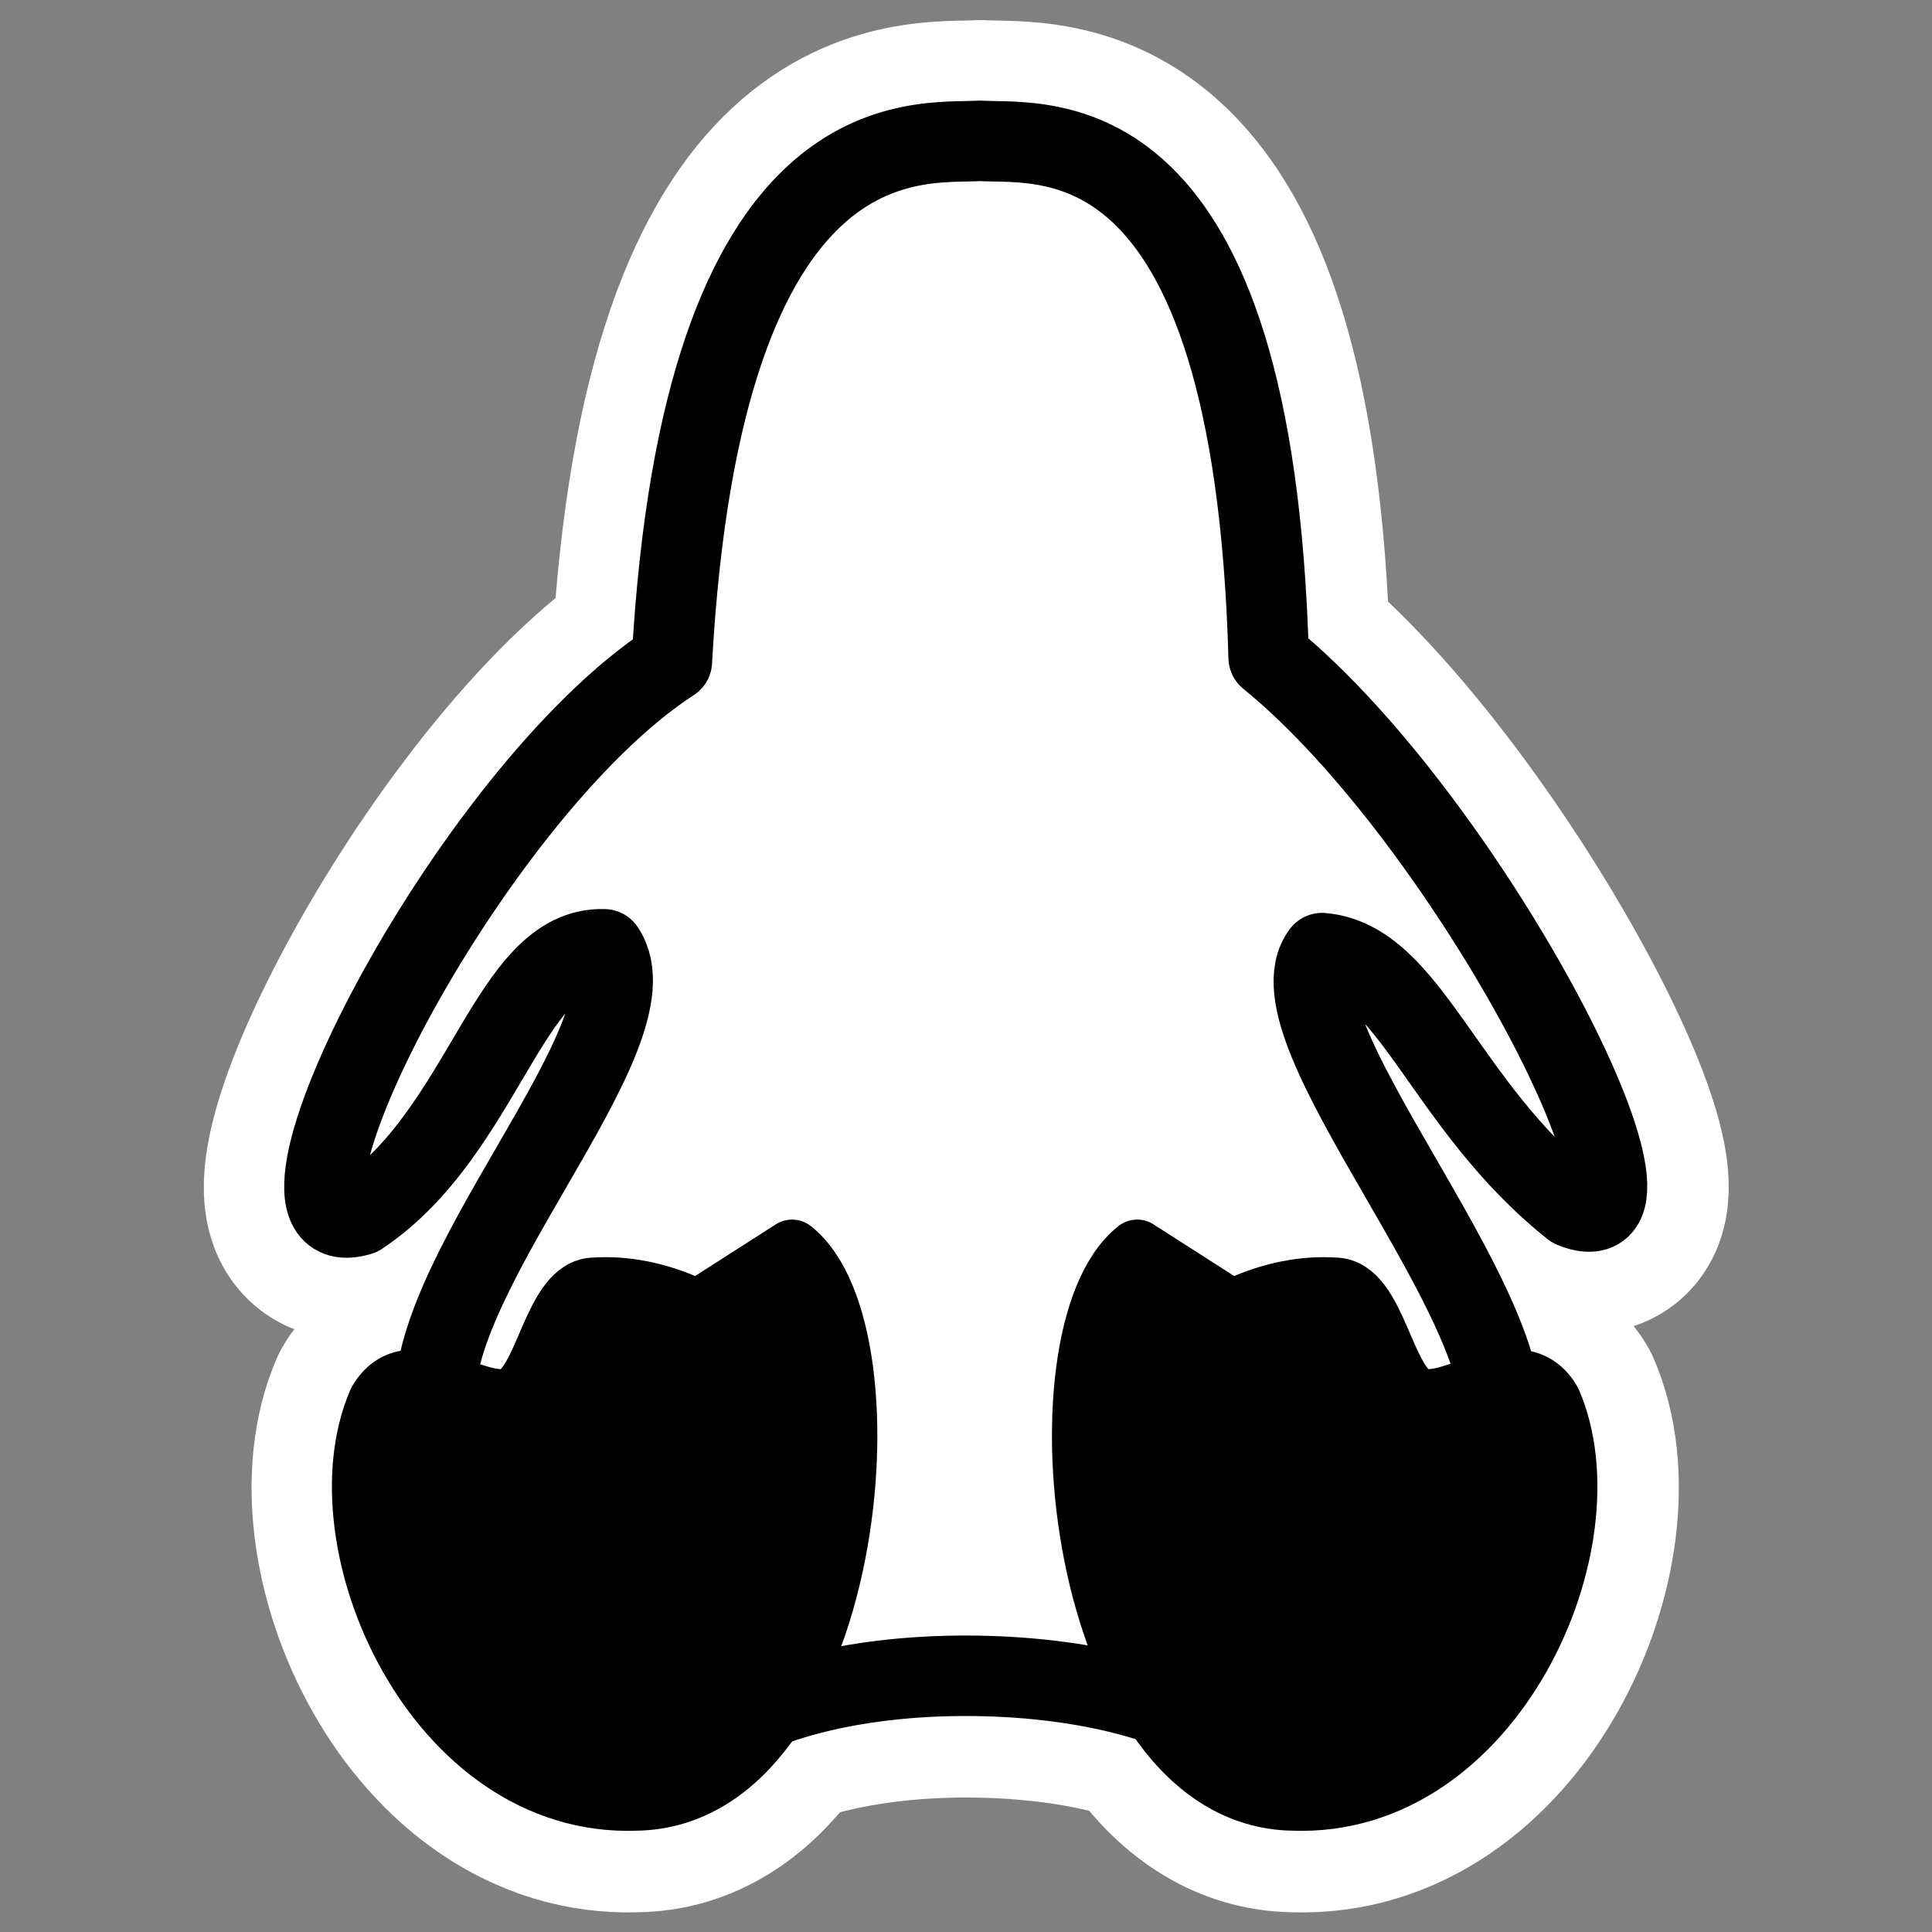
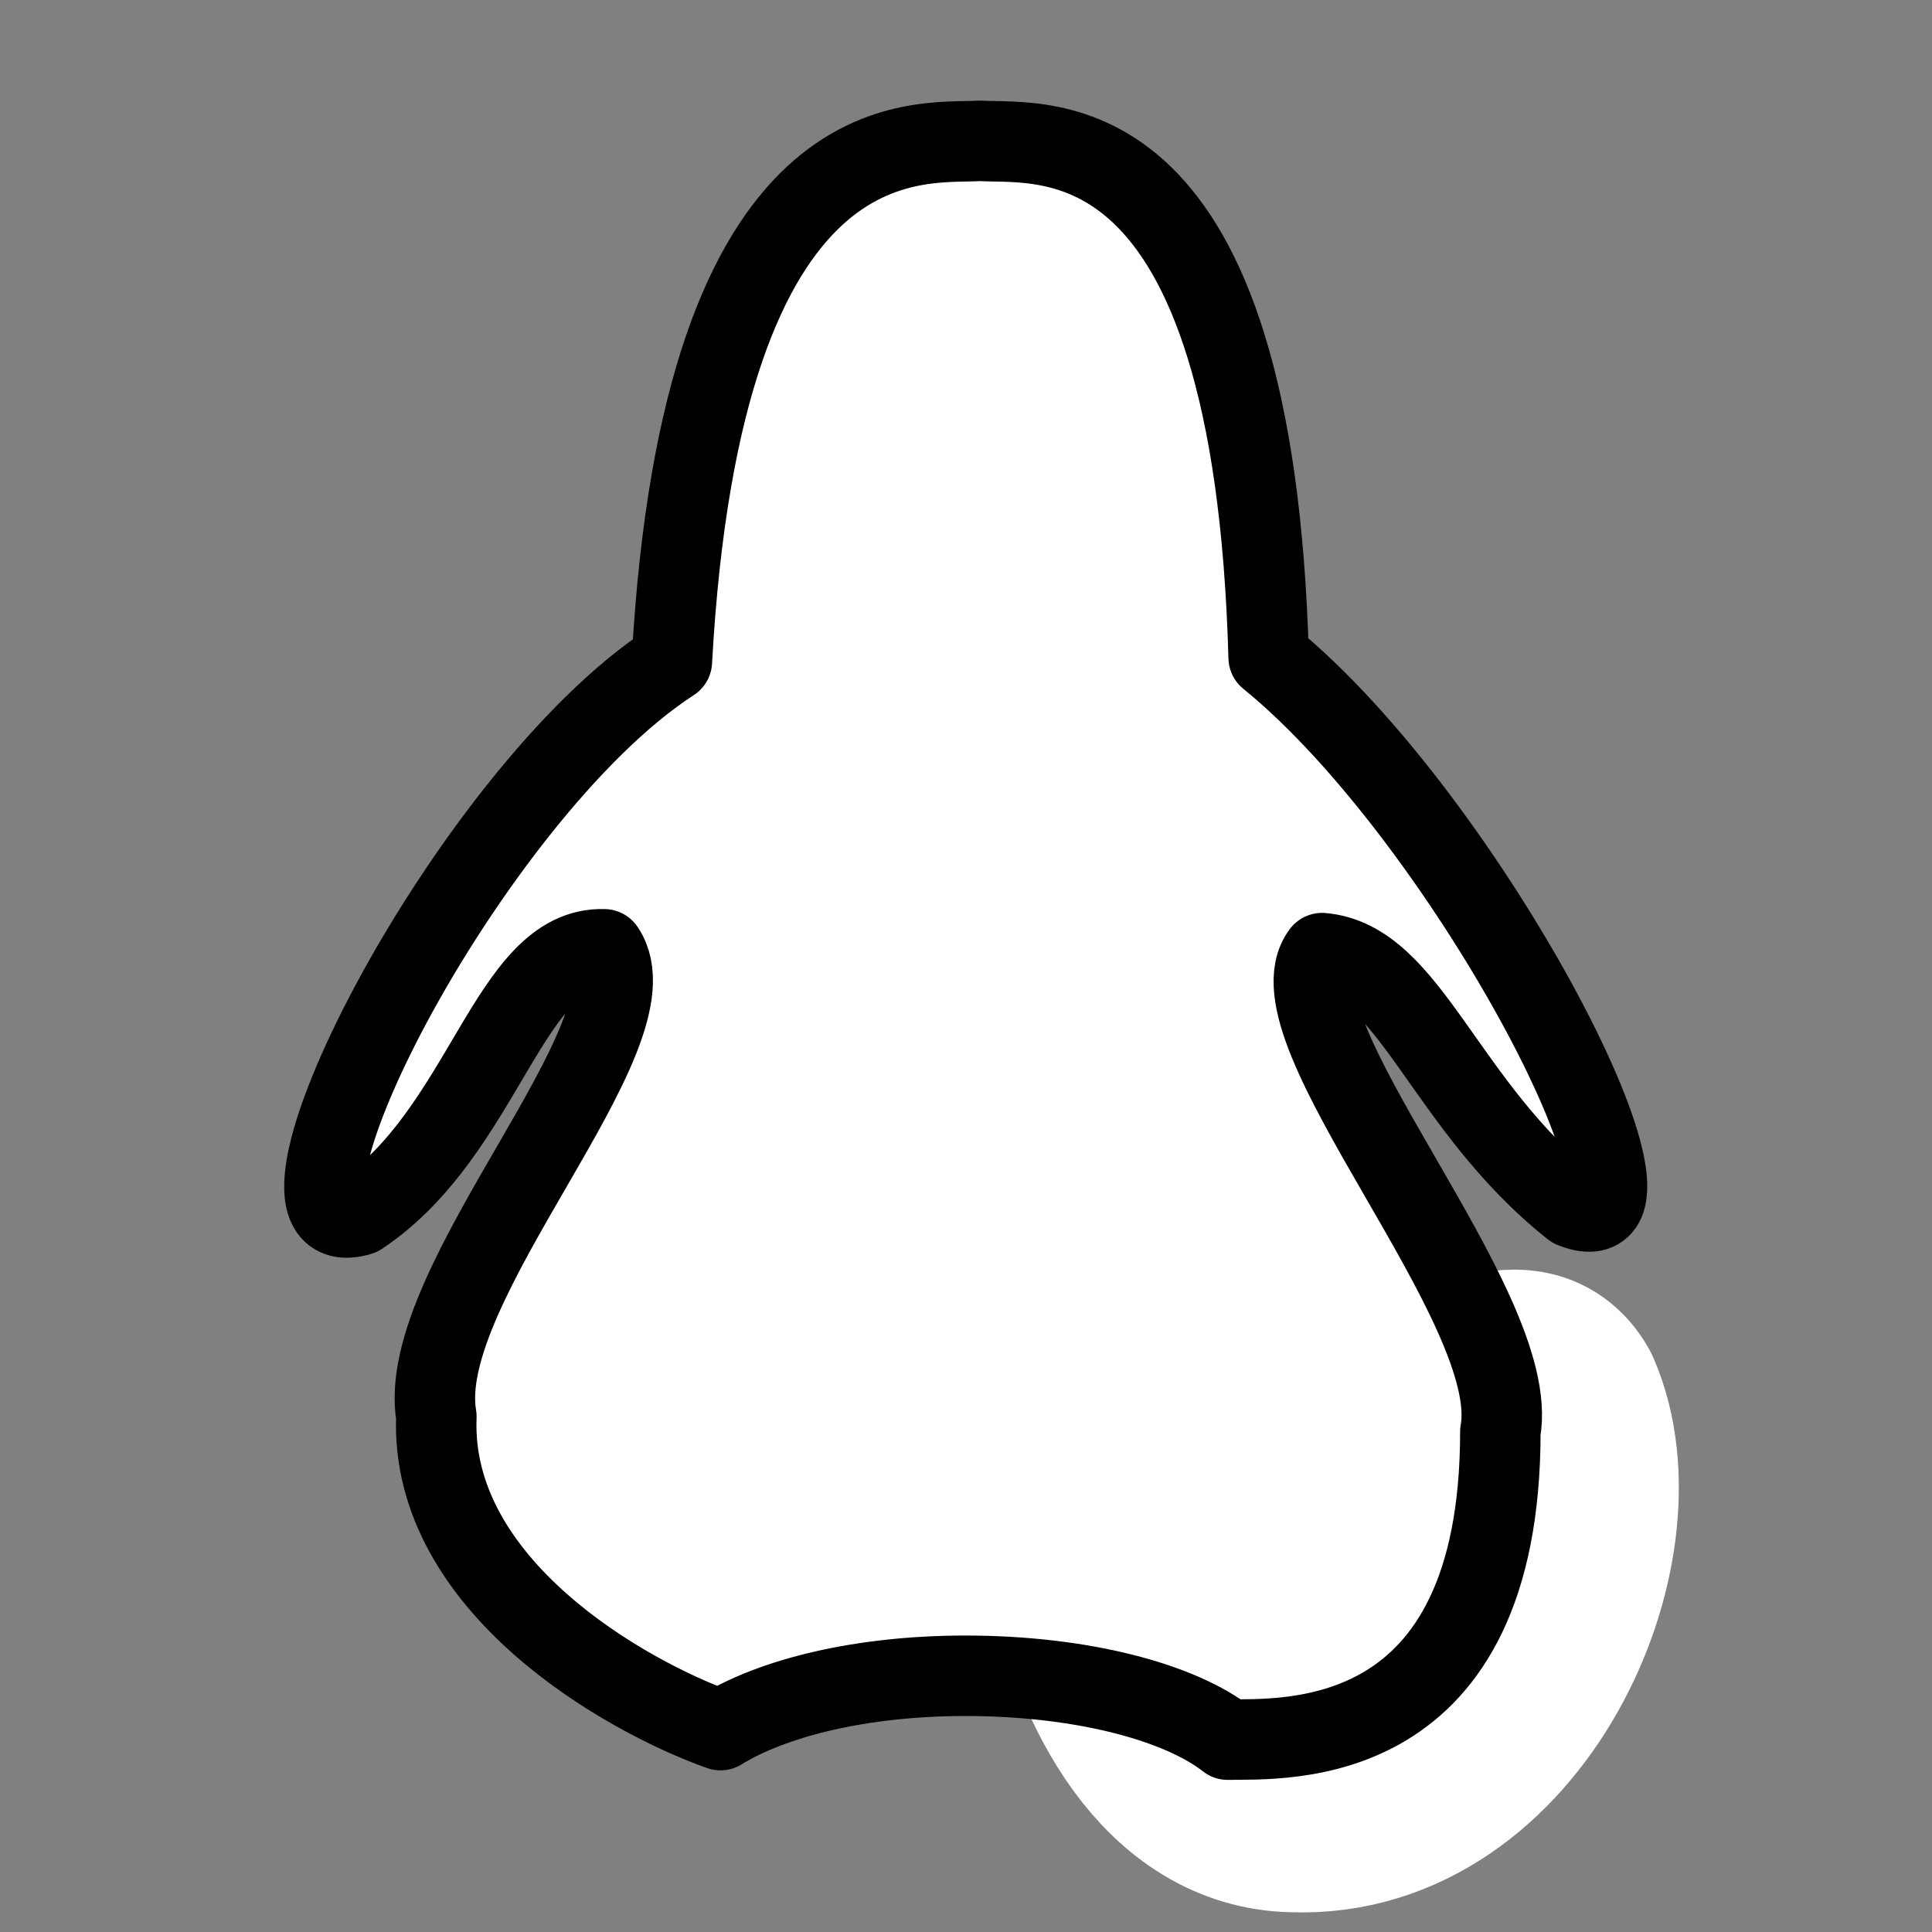
<svg xmlns="http://www.w3.org/2000/svg" xmlns:ns1="http://sodipodi.sourceforge.net/DTD/sodipodi-0.dtd" xmlns:ns2="http://www.inkscape.org/namespaces/inkscape" id="svg1" ns1:docname="tux.svg" viewBox="0 0 60 60" ns1:version="0.32" _SVGFile__filename="oldscale/apps/tux.svg" version="1.0" y="0" x="0" ns2:version="0.40pre4" ns1:docbase="/home/danny/work/flat/SVG/mono/scalable/apps">
  <rect x="0" y="0" width="60" height="60" fill="#808080" stroke="none" />
  <ns1:namedview id="base" bordercolor="#666666" ns2:pageshadow="2" ns2:window-y="0" pagecolor="#ffffff" ns2:window-height="699" ns2:zoom="6.3003272" ns2:window-x="0" borderopacity="1.0" ns2:current-layer="svg1" ns2:cx="25.191815" ns2:cy="15.032265" ns2:window-width="1024" ns2:pageopacity="0.0" />
  <g id="g1732" style="stroke:#ffffff" transform="translate(50)">
-     <path id="path1726" style="stroke-linejoin:round;stroke:#ffffff;stroke-linecap:round;stroke-width:8.164;fill:none" transform="matrix(.919 0 0 .919 -47.573 2.225)" d="m30.488 2.34c-2.055 0.129-9.385-1.022-10.412 17.601-6.936 4.495-14.79 20.014-10.552 18.73 4.239-2.826 5.037-9.109 8.263-8.994 1.927 2.825-6.444 11.301-5.674 15.796-0.229 5.722 6.395 9.464 9.607 10.606 1.753-1.081 4.723-1.838 8.285-1.838 3.926 0 7.253 0.892 8.865 2.16 1.953-0.033 9.22 0.447 9.22-10.412 0.77-4.239-7.955-13.615-6.029-16.183 2.97 0.256 4.106 5.139 8.473 8.607 4.11 1.669-3.471-13.078-10.278-18.601-0.514-18.494-7.584-17.344-9.768-17.472z" />
-     <path id="path1727" style="stroke-linejoin:round;stroke:#ffffff;stroke-linecap:round;stroke-width:7.483;fill:none" transform="matrix(.919 0 0 .919 -47.573 2.225)" d="m35.81 39.836l3.21 2.055s1.542-0.899 3.468-0.771c1.413 0 1.67 3.34 2.826 3.725s3.467-1.67 4.495 0.128c2.055 4.752-1.927 13.743-8.734 13.486-7.32-0.129-8.862-15.797-5.265-18.623z" />
-     <path id="path1728" style="stroke-linejoin:round;stroke:#ffffff;stroke-linecap:round;stroke-width:7.483;fill:none" transform="matrix(.919 0 0 .919 -47.573 2.225)" d="m24.142 39.836l-3.211 2.055s-1.541-0.899-3.467-0.771c-1.413 0-1.67 3.34-2.826 3.725s-3.468-1.67-4.495 0.128c-2.055 4.752 1.927 13.743 8.733 13.486 7.321-0.129 8.862-15.797 5.266-18.623z" />
+     <path id="path1727" style="stroke-linejoin:round;stroke:#ffffff;stroke-linecap:round;stroke-width:7.483;fill:none" transform="matrix(.919 0 0 .919 -47.573 2.225)" d="m35.81 39.836l3.21 2.055s1.542-0.899 3.468-0.771c1.413 0 1.67 3.34 2.826 3.725s3.467-1.67 4.495 0.128c2.055 4.752-1.927 13.743-8.734 13.486-7.32-0.129-8.862-15.797-5.265-18.623" />
  </g>
  <g id="g1721" transform="matrix(.994 0 0 .994 .183 .339)">
    <path id="path873" style="stroke-linejoin:round;fill-rule:evenodd;stroke:#000000;stroke-linecap:round;stroke-width:2.721;fill:#ffffff" transform="matrix(.924 0 0 .924 2.257 1.897)" d="m30.488 2.34c-2.055 0.129-9.385-1.022-10.412 17.601-6.936 4.495-14.79 20.014-10.552 18.73 4.239-2.826 5.037-9.109 8.263-8.994 1.927 2.825-6.444 11.301-5.674 15.796-0.229 5.722 6.395 9.464 9.607 10.606 1.753-1.081 4.723-1.838 8.285-1.838 3.926 0 7.253 0.892 8.865 2.16 1.953-0.033 9.22 0.447 9.22-10.412 0.77-4.239-7.955-13.615-6.029-16.183 2.97 0.256 4.106 5.139 8.473 8.607 4.11 1.669-3.471-13.078-10.278-18.601-0.514-18.494-7.584-17.344-9.768-17.472z" />
-     <path id="path845" style="stroke-linejoin:round;fill-rule:evenodd;stroke:#000000;stroke-linecap:round;stroke-width:2.041;fill:#000000" transform="matrix(.924 0 0 .924 2.257 1.897)" d="m35.81 39.836l3.21 2.055s1.542-0.899 3.468-0.771c1.413 0 1.67 3.34 2.826 3.725s3.467-1.67 4.495 0.128c2.055 4.752-1.927 13.743-8.734 13.486-7.32-0.129-8.862-15.797-5.265-18.623z" />
-     <path id="path854" style="stroke-linejoin:round;fill-rule:evenodd;stroke:#000000;stroke-linecap:round;stroke-width:2.041;fill:#000000" transform="matrix(.924 0 0 .924 2.257 1.897)" d="m24.142 39.836l-3.211 2.055s-1.541-0.899-3.467-0.771c-1.413 0-1.67 3.34-2.826 3.725s-3.468-1.67-4.495 0.128c-2.055 4.752 1.927 13.743 8.733 13.486 7.321-0.129 8.862-15.797 5.266-18.623z" />
  </g>
</svg>